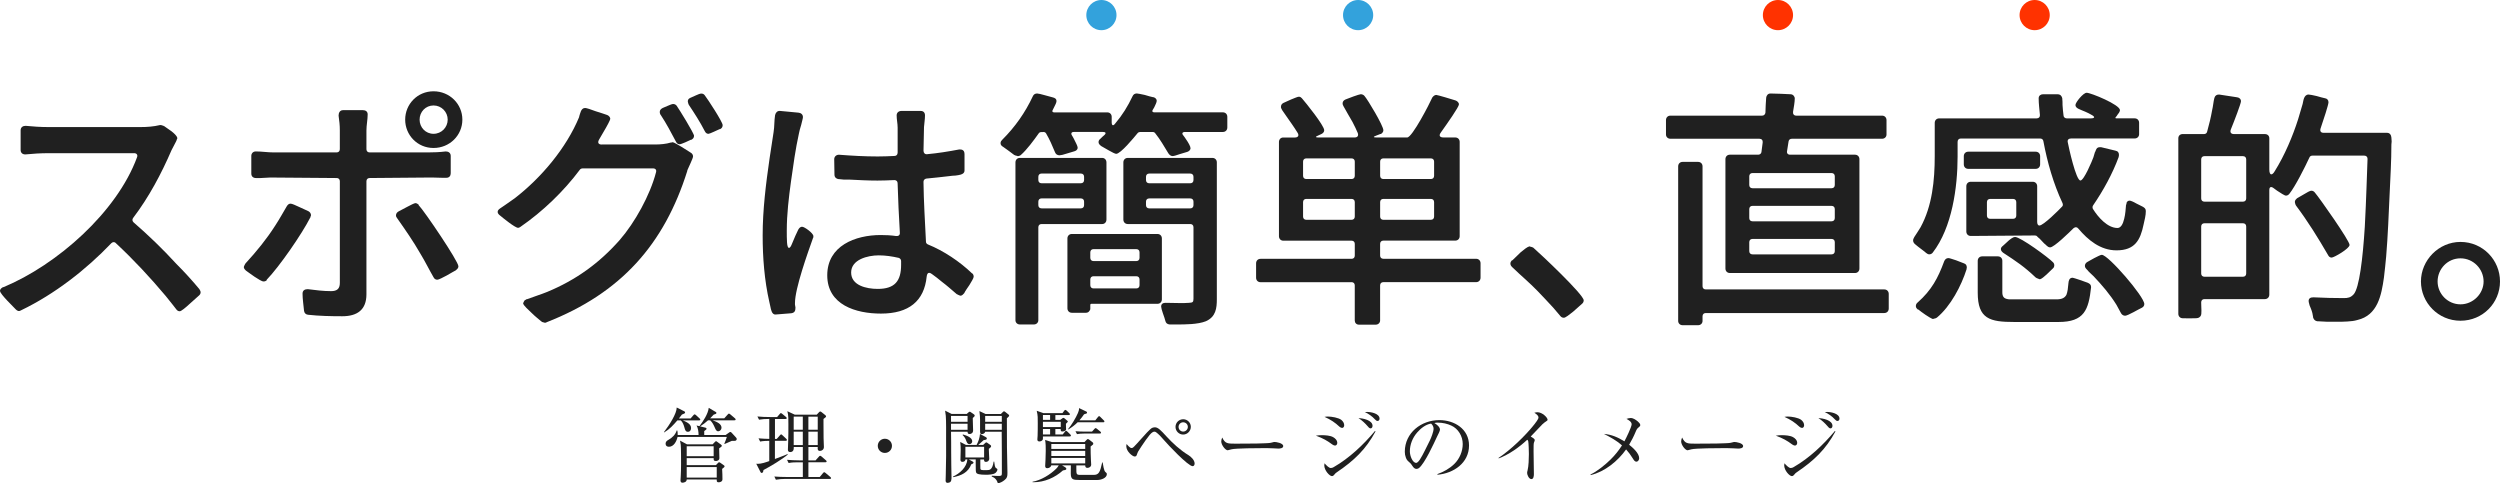
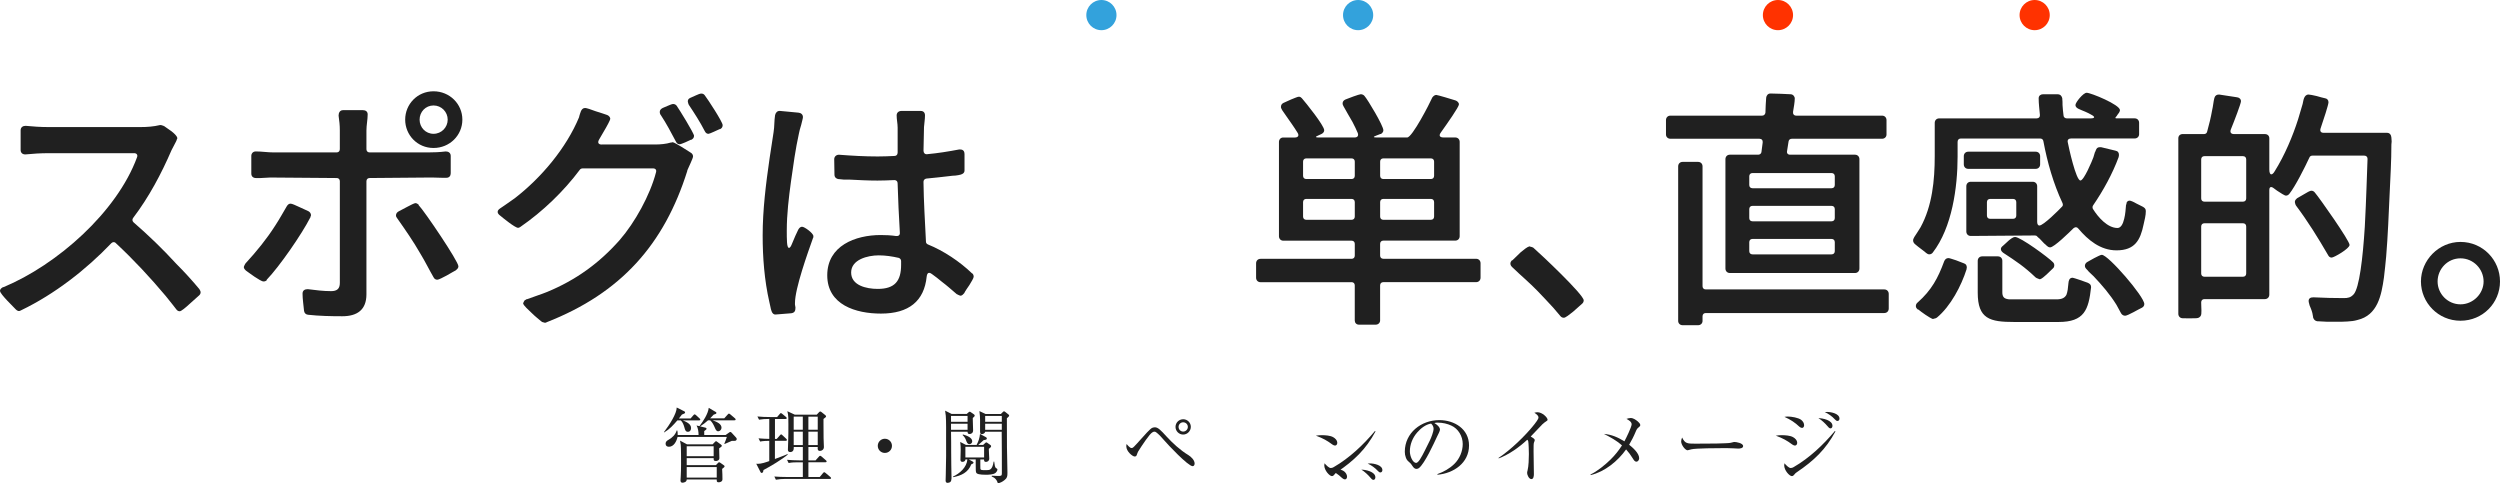
<svg xmlns="http://www.w3.org/2000/svg" id="_レイヤー_2" viewBox="0 0 1413.01 273.2">
  <defs>
    <style>.cls-1{fill:#33a2dc;}.cls-1,.cls-2,.cls-3{stroke-width:0px;}.cls-2{fill:#202020;}.cls-3{fill:#ff3200;}</style>
  </defs>
  <g id="_レイヤー_4のコピー_7">
    <path class="cls-2" d="m390.31,236.53l1.55-1.78c.37-.41.5-.55.73-.55.14,0,.46.09.82.46l1.92,1.78c.32.32.46.46.46.68,0,.41-.37.5-.68.5h-9.17c1.87.78,4.65,1.92,4.65,4.29,0,1.14-.55,2.14-1.78,2.14s-1.6-.91-1.96-2.37c-.36-1.37-1-3.1-2.05-4.06h-1.96c-2.33,2.69-4.33,4.93-7.43,6.79l-.14-.18c3.1-4.06,7.21-10.44,7.21-13.91l4.33,2.19c.27.14.41.32.41.64,0,.46-.46.64-1.82,1.19-.5.68-1.14,1.55-1.69,2.19h6.61Zm3.38,3.97l1.64.37c2.05-2.69,4.88-6.93,5.25-10.35l3.97,2.33c.32.18.37.32.37.55,0,.46-.46.64-1.55.96-.68.68-1.41,1.46-2.01,2.1h7.98l1.92-2.14c.41-.46.55-.55.73-.55s.41.14.82.46l2.51,2.14c.23.18.46.41.46.73,0,.41-.37.46-.68.46h-12.36c2.51.87,5.06,2.05,5.06,4.2,0,1-.82,2.01-1.92,2.01-.96,0-1.41-1-1.82-1.96-.68-1.55-1.37-3.06-2.65-4.24h-1.23c-1.41,1.32-2.83,2.37-4.47,3.42l3.01.73c.41.09.59.27.59.59,0,.41-.27.59-.55.78-.27.18-.5.37-.73.55v2.23h12.09l1.87-1.32c.36-.27.55-.41.77-.41.27,0,.46.14.73.41l2.55,2.78c.27.32.37.64.37.78,0,.27-.23,1.05-1,1.05-.82,0-1.14,0-1.82.04-1.23.5-2.87,1.23-4.1,1.78l-.09-.23c.55-1.23,1-2.51,1.41-3.79h-27.87c-.5,2.37-2.05,5.56-4.88,5.56-1.05,0-1.87-.55-1.87-1.69s.64-1.69,1.55-2.19c2.1-1.14,4.06-2.96,4.74-5.38l.36.14c.14.68.18,1.23.18,1.96v.5h11.81c0-1.64-.27-3.92-1.14-5.34Zm-7.98,32.34c-.78,0-1.09-.59-1.09-1.28,0-.32.04-1.37.14-2.42.09-.96.18-4.7.18-6.98s0-8.99-.18-10.76c-.09-.78-.23-1.64-.41-2.37l3.92,2.1h14.5l1.28-1.32c.27-.27.5-.46.64-.46.18,0,.37.14.68.37l2.05,1.5c.27.18.55.46.55.78,0,.27-.32.64-1.51,1.41.09,1.78.14,3.69.14,5.52,0,1.37-1.46,1.64-1.96,1.64-1.28,0-1.28-.64-1.28-1.19v-.46h-15.23v3.97h16.51l1.09-1.14c.37-.37.5-.5.73-.5.18,0,.59.27.73.36l1.87,1.32c.27.18.46.36.46.59,0,.41-.23.64-1.37,1.5.14,2.19.18,4.15.18,5.84,0,1.41-1.41,1.73-2.14,1.73s-1.09-.27-1.09-1v-.59h-16.97c0,1.37-1.46,1.82-2.42,1.82Zm2.42-15h15.23v-5.61h-15.23v5.61Zm0,12.09h16.97v-5.93h-16.97v5.93Z" />
    <path class="cls-2" d="m437.97,248.07h1.05l1.73-1.96c.46-.5.55-.59.73-.59.32,0,.59.32.78.5l2.1,1.96c.18.18.41.41.41.68,0,.41-.37.5-.68.5h-6.11v10.26c1.96-.78,5.43-1.96,7.11-2.78l.14.32c-3.28,2.74-9.85,6.7-13.73,8.71-.05.87-.32,1.64-.96,1.64-.46,0-.64-.36-.82-.73l-2.28-4.47c.32.05.59.05.87.05,2.05,0,4.56-.87,6.48-1.55v-11.45c-1.64,0-3.56.09-5.15.41l-.91-1.82c2.01.18,4.06.27,6.07.32v-11.27h-.41c-1.78,0-3.6.09-5.38.41l-.91-1.82c2.37.23,4.7.32,7.02.32h4.11l1.41-1.64c.36-.46.5-.59.73-.59.18,0,.41.14.91.55l1.92,1.6c.23.18.46.41.46.68,0,.41-.36.5-.68.5h-5.97v11.27Zm22.99,12.13l1.73-1.92c.27-.32.59-.68.87-.68s.59.27.82.46l2.37,2.05c.23.18.46.41.46.68,0,.41-.36.5-.68.5h-9.62v8.3h6.43l1.78-2.14c.18-.23.46-.55.73-.55.18,0,.41.09.82.46l2.6,2.19c.27.23.46.41.46.68,0,.41-.36.46-.68.46h-25.13c-1.69,0-3.74.14-5.38.46l-.87-1.82c2.33.18,4.65.27,6.98.27h9.12v-8.3h-2.69c-1.78,0-3.6.04-5.34.41l-.91-1.82c2.33.18,4.65.32,6.98.32h1.96v-7.57h-5.15c.04.18.04.37.04.5,0,1.37-.59,2.37-2.05,2.37-.87,0-1.28-.5-1.28-1.32,0-.78.09-3.01.14-3.97.14-3.42.14-6.84.14-10.26,0-2.28.09-5.34-.59-7.53l4.24,1.96h12.36l1.32-1.41c.14-.14.41-.41.68-.41.23,0,.59.27.78.41l2.05,1.64c.18.14.46.46.46.68,0,.36-.18.59-1.46,1.5v2.33c0,2.83,0,5.7.05,8.53.04,1.32.18,4.56.18,5.02,0,1.41-1.19,2.19-2.24,2.19-.96,0-1.28-.55-1.28-1.41,0-.27,0-.55.05-.82h-5.29v7.57h4.06Zm-12.36-17.33h5.15v-7.39h-5.15v7.39Zm0,8.67h5.15v-7.57h-5.15v7.57Zm13.59-16.05h-5.29v7.39h5.29v-7.39Zm0,8.48h-5.29v7.57h5.29v-7.57Z" />
    <path class="cls-2" d="m504.14,251.99c0,2.24-1.78,4.01-4.01,4.01s-4.01-1.78-4.01-4.01,1.78-4.01,4.01-4.01,4.01,1.78,4.01,4.01Z" />
    <path class="cls-2" d="m537.52,244.01c.09,3.88.09,7.75.09,11.63.05,4.74.05,9.44.18,14.14v.59c0,.73-.18,1.55-.59,1.96-.37.36-1.09.59-1.6.59-.87,0-1.14-.59-1.14-1.32,0-.41.05-2.23.09-3.15.23-8.8.23-13.09.18-20.43,0-3.24.09-10.17-.18-13.09-.09-.91-.23-1.87-.37-2.83l3.69,1.87h8.53l.91-.82c.32-.27.55-.46.78-.46.14,0,.23.04.59.27l1.73,1.19c.32.23.5.41.5.73,0,.41-.36.73-1.09,1.37v.68c0,2.14.18,4.24.18,6.34,0,1.46-1.05,2.05-2.1,2.05-.82,0-1-.59-1.05-1.32h-9.35Zm9.35-8.94h-9.35v3.33h9.35v-3.33Zm0,4.42h-9.35v3.42h9.35v-3.42Zm7.21,20.16v3.24c0,1.87,0,2.24.23,2.46.27.27.82.37,1.46.37h1.87c1.69,0,3.24-.05,3.97-4.83h.32c.27,2.01.32,3.24,1.14,3.74.32.18.68.36.68.78,0,.68-.64,1.5-1.14,1.92-1.19.91-3.83,1-5.34,1-3.6,0-5.2-.41-5.52-1.23-.27-.64-.27-1.5-.27-4.65v-2.78h-3.92l2.1,1.14c.23.14.59.36.59.68,0,.46-.82.78-1.28.96-1.78,4.61-5.66,6.39-10.22,7.25l-.14-.32c3.83-1.73,7.8-5.25,8.16-9.71h-1.09c-.04.87-.82,1.37-1.64,1.37-.78,0-1.19-.36-1.19-1.19,0-1.19.14-3.65.14-5.56,0-1.64-.05-2.87-.27-4.51l3.24,1.69h6.02c1.09-2.1,1.69-3.83,1.92-6.2l3.19,1.73c.41.23.68.46.68.78,0,.68-.59.82-1.78.96-1,.96-2.05,1.83-3.1,2.74h2.78l1.14-1.05c.41-.36.5-.41.64-.41.23,0,.55.23.73.37l1.5,1.05c.27.18.5.41.5.78,0,.5-.68,1-1.28,1.46v.55c0,1.73.23,3.97.23,5.02,0,1.23-1,1.82-1.87,1.82-.96,0-1.05-.55-1.09-1.37h-2.1Zm-9.81-14.09c2.28.68,5.24,1.78,5.24,3.88,0,.82-.68,1.6-1.55,1.6-1.19,0-1.6-1.19-2.1-2.6-.36-.91-1.09-1.92-1.82-2.55l.23-.32Zm11.95,6.98h-10.58v6.02h10.58v-6.02Zm9.49-18.56l1.14-1.14c.14-.14.36-.37.64-.37.14,0,.46.14.82.46l1.6,1.28c.36.27.46.41.46.68,0,.32-.23.64-1.28,1.51,0,5.47,0,10.95.05,16.42.05,4.74.18,9.49.27,14.23v.32c0,1.78-.14,2.83-1.64,3.97-1.23,1-2.28,1.5-3.79,1.87-.46-1.92-1.69-3.24-3.51-3.92l.14-.41c1.14.05,2.33.14,3.51.14,1.73,0,2.14-.09,2.14-1.46,0-7.71,0-15.37-.09-23.08v-.46h-9.35c-.18,1.09-1.5,1.37-1.92,1.37-.87,0-.96-.64-.96-1.96v-6.02c0-1.64-.09-2.65-.37-5.06l3.47,1.64h8.67Zm-8.89,4.42h9.4v-3.33h-9.4v3.33Zm0,4.51h9.4v-3.42h-9.4v3.42Z" />
-     <path class="cls-2" d="m608.35,263.03v1.69c0,3.33,0,3.69,2.33,3.69h7.48c2.96,0,3.6-1.6,4.79-7.02l.27-.05c.82,5.06,1.19,5.15,2.01,5.84.23.18.37.46.37.78,0,2.28-3.38,3.33-5.25,3.33h-10.26c-3.74,0-4.88-.27-4.88-3.79,0-1.5.05-2.96.05-4.47h-4.97l1.82,1.09c.27.18.59.55.59.87,0,.64-1,.78-1.92.91-4.51,4.06-10.4,6.66-16.56,6.66h-.64v-.27c4.7-.78,10.08-4.06,13.41-7.39.59-.59.96-1.09,1.41-1.87h-4.24c-.14,1-1.32,1.6-2.28,1.6-.82,0-1.14-.5-1.14-1.28,0-.27.09-1.73.18-3.47.09-1.87.14-3.97.14-5.06,0-2.05,0-4.15-.36-6.16l3.79,1.19h18.47l1.28-1.32c.14-.14.36-.37.59-.37.18,0,.46.09.82.37l1.87,1.46c.18.14.41.41.41.73,0,.46-.23.68-1.51,1.64,0,2.6.05,5.15.18,7.8.05.64.14,1.92.14,2.42,0,1.28-1.19,1.87-2.14,1.87s-1.23-.55-1.23-1.41h-5.02Zm-7.84-29.55l.91-1.23c.27-.37.46-.59.73-.59s.68.37.87.55l1.28,1.23c.37.32.41.5.41.68,0,.41-.37.46-.68.46h-7.53v2.74h2.74l1.14-.82c.18-.14.46-.32.68-.32s.37.09.59.27l1.55,1.32c.23.18.32.27.32.46,0,.27-.14.41-1.05,1.28-.04.87.09,2.6.09,3.15,0,.87-1.41,1.23-2.1,1.23-.73,0-.96-.32-.96-1v-.41h-3.01v3.1h4.15l1.19-1.5c.14-.18.46-.59.68-.59.32,0,.64.32.87.55l1.46,1.41c.18.18.46.46.46.73,0,.41-.37.5-.73.5h-15.1v1.19c0,1.28-1.37,1.64-1.96,1.64-.87,0-1.19-.41-1.19-1.19,0-.55.09-1.32.14-1.96.09-2.46.09-4.79.09-7.21,0-2.69.09-4.24-.59-6.98l3.74,1.32h10.81Zm-11.04,3.83h4.06v-2.74h-4.06v2.74Zm0,4.06h10.08v-2.96h-10.08v2.96Zm0,4.2h4.06v-3.1h-4.06v3.1Zm4.74,8.16h19.16v-2.78h-19.16v2.78Zm0,4.01h19.16v-2.92h-19.16v2.92Zm19.16,1.09h-19.16v3.1h19.16v-3.1Zm5.7-21.25l1.41-1.78c.32-.41.5-.59.73-.59.32,0,.59.32.82.55l1.78,1.78c.23.23.41.41.41.64,0,.46-.37.5-.68.5h-14.46c-1.64,1.64-3.28,2.83-5.25,4.06l-.14-.23c1.96-2.24,4.38-6.34,5.56-9.08.41-.96.64-1.73.64-2.78l4.1,1.96c.27.14.41.27.41.59,0,.5-.32.59-1.69.96-.82,1.23-1.69,2.33-2.64,3.42h8.98Zm-5.75,6.38h3.88l1.32-1.46c.23-.27.5-.55.73-.55s.64.32.82.46l1.78,1.46c.23.18.46.41.46.68,0,.41-.37.5-.68.5h-9.03c-1.28,0-2.6.09-3.88.32l-.87-1.64c1.82.14,3.65.23,5.47.23Z" />
    <path class="cls-2" d="m639.54,253.23c.64,0,1.05-.41,1.46-.82,1.05-1.09,2.55-2.69,3.65-3.97,2.1-2.37,5.47-6.16,6.57-6.61.41-.18,1.09-.32,1.55-.32,1.78,0,3.47,1.82,6.43,5.06,3.6,3.92,7.84,7.84,12.45,10.63,1.55.96,3.56,2.83,3.56,4.83,0,.82-.5,1.46-1.09,1.46-2.64,0-14.28-12.45-16.05-14.55-1.05-1.28-3.38-3.79-4.65-4.65-.32-.23-.59-.32-1-.32-.37,0-.64.14-.96.32-1.05.64-2.05,1.92-3.83,4.38-.87,1.23-3.83,5.56-4.33,6.52-.23.46-.59,1.28-.78,1.92-.18.59-.55.91-1.19.91-1.19,0-4.74-2.83-4.74-5.79,0-.41.09-.87.18-1.28.55.68,1.87,2.28,2.78,2.28Zm29.19-16.28c2.37,0,4.33,1.92,4.33,4.29s-1.96,4.38-4.33,4.38-4.33-1.96-4.33-4.33,1.92-4.33,4.33-4.33Zm0,1.73c-1.41,0-2.6,1.14-2.6,2.6s1.14,2.65,2.6,2.65,2.65-1.19,2.65-2.65-1.19-2.6-2.65-2.6Z" />
-     <path class="cls-2" d="m698.14,250.76c2.55,0,5.47,0,8.03-.05,2.96,0,5.97-.04,8.94-.18,1.23-.05,2.83-.09,3.97-.46.46-.14.91-.27,1.32-.27.82,0,4.88.59,4.88,2.33,0,1.28-1.87,1.41-2.83,1.41-1.05,0-3.42-.27-6.7-.27-5.02,0-17.51.09-19.7.68-.37.09-1.96.55-2.14.55-1.32,0-3.65-3.01-3.65-5.02,0-.73.23-1.5.55-2.19,1.6,3.42,2.96,3.47,7.34,3.47Z" />
-     <path class="cls-2" d="m747.21,245.97c1.87,0,4.61.18,6.25,1.09,1.19.64,2.37,1.78,2.37,3.28,0,.78-.5,1.5-1.28,1.5-.23,0-.87-.14-1.6-.68-2.83-2.1-5.06-3.38-9.21-4.93,1.32-.18,2.14-.27,3.47-.27Zm4.97,18.56c.59,0,1.14-.23,1.6-.5,8.94-5.15,16.78-12.59,23.35-20.43l.32.23c-5.43,10.17-12.27,16.6-21.66,22.94-.87.59-1.05.78-1.6,1.46-.37.46-.73.87-1.37.87-1.37,0-4.33-3.24-4.33-6.07,0-.41.05-.82.14-1.19.78.87,2.37,2.69,3.56,2.69Zm-1.6-29.1c2.01,0,5.97.64,7.57,1.92.96.78,1.6,1.87,1.6,3.01,0,.91-.55,1.5-1.19,1.5-.41,0-1-.23-1.55-.73-2.28-2.19-4.97-4.01-8.39-5.52.59-.09,1.28-.18,1.96-.18Zm25.18,5.29c0,.64-.36,1.41-1.09,1.41-.68,0-1.23-.68-1.64-1.19-1.37-1.6-3.24-3.42-5.2-4.61,2.46.05,7.94,1.14,7.94,4.38Zm-3.01-7.89c2.19,0,6.98.91,6.98,3.79,0,.73-.46,1.32-1.19,1.32-.5,0-1-.5-1.46-.96-1.46-1.6-3.51-3.1-5.66-4.06.41-.05.87-.09,1.32-.09Z" />
+     <path class="cls-2" d="m747.21,245.97c1.87,0,4.61.18,6.25,1.09,1.19.64,2.37,1.78,2.37,3.28,0,.78-.5,1.5-1.28,1.5-.23,0-.87-.14-1.6-.68-2.83-2.1-5.06-3.38-9.21-4.93,1.32-.18,2.14-.27,3.47-.27Zm4.97,18.56c.59,0,1.14-.23,1.6-.5,8.94-5.15,16.78-12.59,23.35-20.43l.32.23c-5.43,10.17-12.27,16.6-21.66,22.94-.87.59-1.05.78-1.6,1.46-.37.46-.73.87-1.37.87-1.37,0-4.33-3.24-4.33-6.07,0-.41.05-.82.14-1.19.78.87,2.37,2.69,3.56,2.69Zc2.01,0,5.97.64,7.57,1.92.96.78,1.6,1.87,1.6,3.01,0,.91-.55,1.5-1.19,1.5-.41,0-1-.23-1.55-.73-2.28-2.19-4.97-4.01-8.39-5.52.59-.09,1.28-.18,1.96-.18Zm25.18,5.29c0,.64-.36,1.41-1.09,1.41-.68,0-1.23-.68-1.64-1.19-1.37-1.6-3.24-3.42-5.2-4.61,2.46.05,7.94,1.14,7.94,4.38Zm-3.01-7.89c2.19,0,6.98.91,6.98,3.79,0,.73-.46,1.32-1.19,1.32-.5,0-1-.5-1.46-.96-1.46-1.6-3.51-3.1-5.66-4.06.41-.05.87-.09,1.32-.09Z" />
    <path class="cls-2" d="m812.42,267.96c3.56-1.28,6.8-3.06,9.53-5.7,3.01-2.92,4.79-7.16,4.79-11.31,0-4.38-2.51-8.67-6.52-10.44-2.19-1-4.74-1.64-7.71-1.64-.68,0-1.14,0-1.78.27,1.19.64,3.15,2.19,3.15,3.69,0,.73-1,2.69-1.55,3.74-2.01,4.29-6.98,15.23-10.31,17.97-.41.32-.96.5-1.46.5-1.05,0-1.69-.87-2.23-1.64-.59-.91-.96-1.46-1.78-2.14-1-.87-1.5-1.32-1.96-2.65-.41-1.09-.59-2.1-.59-3.28,0-10.72,9.3-17.88,19.52-17.88,8.53,0,16.78,5.02,16.78,14.32,0,9.94-8.76,15.78-17.83,16.56l-.05-.37Zm-11.45-23.49c-2.55,2.92-4.11,6.75-4.11,10.63,0,2.6,1.55,6.52,3.56,6.52.82,0,1.78-1.37,2.19-2.01,1.5-2.23,4.1-7.8,5.47-10.49.78-1.55,2.19-5.11,2.19-6.8,0-1.19-.59-2.14-1.41-2.92-3.1.5-5.88,2.74-7.89,5.06Z" />
    <path class="cls-2" d="m867.47,248.66c0,.32-.32,1.19-.46,1.46-.23.5-.23,2.37-.23,4.93,0,4.29.18,8.62.18,12.91,0,.91-.14,2.83-1.41,2.83-1.41,0-2.42-2.42-2.42-3.47,0-.46.14-1,.27-1.5.59-2.14.73-6.89.73-9.21,0-1.19-.14-6.38-.37-7.25-.09-.32-.18-.46-.55-.82-4.74,4.38-10.08,8.21-16.1,10.54l-.18-.23c6.84-4.52,15.1-12.45,20.2-18.88.73-.91,2.42-3.1,2.42-3.92,0-1.19-.96-1.82-2.33-2.78,1-.23,1.41-.27,1.82-.27,2.6,0,5.66,2.96,5.66,4.24,0,.37-.37.68-.82.91-.36.18-1.6,1.14-2.19,1.73-1.37,1.37-4.29,4.42-6.52,6.84,1.14.64,2.28,1.41,2.28,1.96Z" />
    <path class="cls-2" d="m926.48,258.93c0,.91-.59,2.01-1.6,2.01-.82,0-1.32-.68-2.01-1.82-1.09-1.82-2.37-3.51-3.79-5.11-4.65,6.57-12,12.59-19.98,14.5l-.18-.32c3.83-1.78,8.35-5.47,11.36-8.44,2.46-2.42,4.65-5.11,6.48-8.03-3.01-2.69-6.61-4.65-10.22-6.48,4.38.37,7.89,1.92,11.58,4.2.87-1.55,4.1-8.16,4.1-9.62s-1.78-2.46-2.92-3.06c.82-.27,1.55-.5,2.42-.5,1.46,0,2.96,1.09,4.06,2.01.55.46,1.32,1.32,1.32,1.96,0,.5-.36.87-.78,1.19-1,.73-1.32,1.37-1.87,2.69-1.14,2.74-2.19,4.7-3.65,7.25,2.01,1.6,5.66,4.79,5.66,7.57Z" />
    <path class="cls-2" d="m958.08,250.76c2.55,0,5.47,0,8.03-.05,2.96,0,5.97-.04,8.94-.18,1.23-.05,2.83-.09,3.97-.46.46-.14.91-.27,1.32-.27.82,0,4.88.59,4.88,2.33,0,1.28-1.87,1.41-2.83,1.41-1.05,0-3.42-.27-6.7-.27-5.02,0-17.51.09-19.7.68-.37.09-1.96.55-2.14.55-1.32,0-3.65-3.01-3.65-5.02,0-.73.23-1.5.55-2.19,1.6,3.42,2.96,3.47,7.34,3.47Z" />
    <path class="cls-2" d="m1007.16,245.97c1.87,0,4.61.18,6.25,1.09,1.19.64,2.37,1.78,2.37,3.28,0,.78-.5,1.5-1.28,1.5-.23,0-.87-.14-1.6-.68-2.83-2.1-5.06-3.38-9.21-4.93,1.32-.18,2.14-.27,3.47-.27Zm4.97,18.56c.59,0,1.14-.23,1.6-.5,8.94-5.15,16.78-12.59,23.35-20.43l.32.23c-5.43,10.17-12.27,16.6-21.66,22.94-.87.59-1.05.78-1.6,1.46-.37.46-.73.87-1.37.87-1.37,0-4.33-3.24-4.33-6.07,0-.41.05-.82.14-1.19.78.87,2.37,2.69,3.56,2.69Zm-1.6-29.1c2.01,0,5.97.64,7.57,1.92.96.78,1.6,1.87,1.6,3.01,0,.91-.55,1.5-1.19,1.5-.41,0-1-.23-1.55-.73-2.28-2.19-4.97-4.01-8.39-5.52.59-.09,1.28-.18,1.96-.18Zm25.18,5.29c0,.64-.36,1.41-1.09,1.41-.68,0-1.23-.68-1.64-1.19-1.37-1.6-3.24-3.42-5.2-4.61,2.46.05,7.94,1.14,7.94,4.38Zm-3.01-7.89c2.19,0,6.98.91,6.98,3.79,0,.73-.46,1.32-1.19,1.32-.5,0-1-.5-1.46-.96-1.46-1.6-3.51-3.1-5.66-4.06.41-.05.87-.09,1.32-.09Z" />
    <path class="cls-2" d="m75.73,86.58H27.4c-4.36,0-8.85.28-13.07.7-1.55,0-2.67-.84-2.67-2.53v-11.1c0-1.69,1.26-2.53,2.81-2.53,4.21.42,8.57.7,12.93.7h51.99c3.79,0,7.45-.28,10.96-1.12h.7l1.41.42v.14h.28c.98.7,2.67,1.83,4.21,2.95,1.41,1.12,2.95,2.53,3.23,3.65.14.28,0,.56-.14.7l-.28.84c-.28.56-.56,1.26-.98,1.97l-1.83,3.51c-5.76,13.35-12.79,26.55-21.64,38.22-.7.84-.56,1.83.14,2.53,8.57,7.45,16.58,15.17,24.17,23.46,4.5,4.5,8.99,9.41,13.07,14.33q0,.14.14.28c.28.42.56.98.56,1.55,0,.7-.42,1.4-.98,1.83l-5.34,4.78c-2.11,1.97-4.64,4.07-5.48,4.07-.98,0-1.55-.56-1.97-1.12-.7-.84-1.26-1.69-1.97-2.53l-3.93-4.92c-8.85-10.54-18.12-20.51-28.24-29.93-.7-.84-1.83-.7-2.53,0-14.19,14.89-32.03,28.8-51,37.94-.14.14-.28.14-.28.14l-.7.28h-.56c-.56-.14-.98-.42-1.41-.84-.7-.7-2.81-2.95-4.92-5.06-1.97-2.11-4.07-4.5-4.07-5.48,0-1.12.98-1.69,1.69-2.11h.28c30.35-12.65,64.07-42.43,75.45-73.34.56-1.4-.14-2.39-1.69-2.39Z" />
    <path class="cls-2" d="m150.76,158.38c-.42.42-.98.7-1.83.7-.98,0-3.09-1.41-5.06-2.67-2.11-1.4-4.07-2.95-4.92-3.51-.42-.42-.98-.98-1.12-1.69,0-.28,0-.56.14-.84l.56-1.12c.14-.14.28-.42.28-.42,6.32-6.88,11.94-13.77,16.86-21.5,2.39-3.65,4.36-7.31,6.46-10.82.56-.84,1.12-1.41,2.11-1.41.84,0,2.95.98,5.06,1.97l4.92,2.25c.84.42,1.41,1.12,1.55,2.11v.28l-.28.84c0,.14,0,.42-.14.42-4.78,9.41-17.42,27.68-24.59,35.13v.28Zm39.48-57.75l-35.27-.28h-2.53l-5.2.28h-2.53c-1.55,0-2.67-.84-2.67-2.53v-9.98c0-1.41.98-2.53,2.53-2.53,3.37,0,6.74.56,10.26.56h35.41c1.12,0,1.83-.7,1.83-1.83v-10.68c0-2.81-.28-5.48-.7-8.29,0-1.55.7-3.09,2.53-3.09h11.24c1.4,0,2.67.7,2.67,2.39,0,2.95-.7,6.04-.7,9.13v10.54c0,1.12.7,1.83,1.83,1.83h32.88c3.37,0,6.74-.14,10.12-.56,1.55,0,2.81.84,2.81,2.53v9.83c0,1.41-.84,2.53-2.39,2.53h-2.67l-5.06-.14h-2.67l-33.02.28c-1.12,0-1.83.7-1.83,1.83v63.93c0,8.71-5.2,12.36-13.63,12.36-6.32,0-13.07-.14-19.39-.84-1.26-.14-2.11-.98-2.25-2.25-.28-3.09-.84-6.6-.84-9.69,0-1.83,1.26-2.53,2.95-2.53,4.5.56,8.71,1.12,13.21,1.12,3.37,0,4.92-1.41,4.92-4.64v-57.47c0-1.12-.7-1.83-1.83-1.83Zm67.44,52.13c-.98.42-3.09,1.83-5.2,2.95-2.11,1.12-4.5,2.39-5.34,2.39-.98,0-1.69-.56-2.11-1.41-2.53-4.36-4.78-8.99-7.45-13.35-3.93-6.88-8.43-13.35-13.07-19.95-.42-.56-.7-.98-.7-1.69,0-.98.7-1.83,1.55-2.25l4.78-2.53c1.83-.98,4.07-2.11,4.64-2.11.7,0,1.26.42,1.83.84v.28c3.37,3.51,22.48,31.75,22.48,34.56,0,.84-.42,1.4-1.12,1.97q-.14.14-.28.28Zm-12.65-101.16c9.13,0,16.3,7.17,16.3,16.02s-7.17,16.02-16.3,16.02-16.02-7.31-16.02-16.02,6.88-16.02,16.02-16.02Zm8.01,16.02c0-4.36-3.51-8.01-8.01-8.01s-7.87,3.65-7.87,8.01,3.37,8.01,7.87,8.01,8.01-3.65,8.01-8.01Z" />
    <path class="cls-2" d="m340.15,81.67h29.93c3.23,0,6.32-.28,9.13-1.12h.28l.56-.14h.28c1.12.14,8.71,4.92,10.12,5.9.7.42,1.26,1.12,1.26,2.11,0,.56-.7,2.25-1.41,3.79l-1.83,4.07v.28c-13.07,41.59-37.51,69.13-79.52,85.57,0,.14-.28.14-.28.14l-.42.14c-.28,0-.56,0-.84-.14l-.98-.28s-.14,0-.14-.14l-.28-.14c-1.12-.98-3.51-2.81-5.62-4.92-1.97-1.83-4.21-3.93-4.64-5.06-.14-.28,0-.56.14-.84l.28-.56c.14-.42.42-.7.84-.84l.7-.42h.28c3.65-1.41,7.45-2.53,11.24-4.07,16.3-6.74,29.51-16.3,41.03-29.36,8.57-9.84,17.14-25.29,20.51-38.22.42-1.41-.28-2.25-1.69-2.25h-39.76c-.56,0-1.26.28-1.55.7-9.13,12.22-20.94,23.6-33.58,32.32-.42.28-.84.56-1.4.56-1.69,0-8.57-5.62-10.26-7.03-.56-.42-1.26-1.12-1.26-1.97,0-.98.84-1.55,1.41-1.97,2.81-1.97,5.62-3.79,8.29-5.76,14.89-11.52,29.08-28.24,36.39-45.94v-.28c.28-.84.56-1.97.98-2.95.42-.98,1.12-1.83,2.39-1.83.7,0,3.37.84,5.9,1.83,2.81.84,5.62,1.83,6.46,2.11.84.28,1.83,1.12,1.83,2.25,0,.56-1.83,4.07-3.79,7.31-.84,1.55-1.83,3.09-2.53,4.36-.98,1.69-.42,2.81,1.55,2.81Zm33.02-17.14c-.14-.28-.28-.84-.28-1.26,0-1.12.84-1.83,1.69-2.25l2.95-1.26c1.26-.56,2.39-.98,2.95-.98.84,0,1.55.42,1.97.98,1.41,1.97,9.83,15.6,9.83,17,0,1.12-.7,1.83-1.55,2.25h-.28c-1.12.56-5.34,2.53-6.32,2.53-1.12,0-1.69-.7-2.11-1.55-2.67-5.06-5.34-10.12-8.57-15.03-.14,0-.14-.28-.28-.42Zm16.02-5.48v-.28c-.14,0-.14-.14-.14-.14l-.28-1.12v-.56c.14-.98.84-1.41,1.55-1.69,0-.14.28-.14.28-.14.7-.28,1.69-.7,2.81-1.26s2.39-.98,2.95-.98c.98,0,1.55.42,1.97.98,1.55,1.97,10.12,15.03,10.12,16.86,0,1.12-.56,1.83-1.41,2.25h-.28c-.98.42-5.62,2.67-6.32,2.67-1.12,0-1.69-.7-2.11-1.55-2.67-5.2-5.76-9.98-9.13-15.03Z" />
    <path class="cls-2" d="m434.85,170.75c-2.81-12.36-3.79-25.15-3.79-37.65,0-14.47,1.83-29.22,3.93-43.7.7-4.92,1.55-9.98,2.25-14.75.14-.84.14-1.55.28-2.39l.28-4.78c.14-.84.14-1.69.28-2.39.28-1.26,1.12-2.53,2.81-2.39l10.4.98c1.4.14,2.53.98,2.53,2.53,0,.7-.56,2.53-.98,4.36-.56,1.83-1.12,3.79-1.26,4.78-1.97,8.85-3.23,18.12-4.5,27.12-1.26,9.27-2.39,18.55-2.39,27.96,0,2.25,0,4.5.14,6.6s.56,3.09,1.12,3.09,1.12-.84,1.83-2.67c1.12-2.81,2.39-5.62,3.37-7.59.42-.7.98-1.69,2.25-1.69s6.18,3.51,6.32,5.2v.84l-.14.14c-3.09,8.71-10.26,28.66-10.26,36.95v.84l.28,1.69c0,1.83-.42,2.95-2.39,3.23l-8.71.7c-1.26.14-1.97-.7-2.39-1.83-.28-.84-.56-1.69-.7-2.67l-.56-2.53Zm72.5-84.44v-14.19c0-2.25-.56-4.64-.56-6.88,0-1.55,1.12-2.53,2.67-2.53h10.96c1.55,0,2.39.98,2.39,2.53,0,2.11-.42,4.5-.56,6.6-.14,4.36-.14,8.85-.28,13.35,0,1.26.84,2.11,1.97,1.97,6.18-.56,12.22-1.55,18.12-2.67h.7c1.69,0,2.39,1.12,2.39,2.53v9.27c0,1.4-.84,1.97-2.11,2.39-.98.28-1.97.42-3.09.56-1.12,0-2.11.14-3.23.28-4.5.56-8.85.98-13.07,1.4-.98.14-1.69.84-1.69,1.83.14,11.24.84,22.48,1.4,33.86,0,.7.42,1.26,1.12,1.55,8.99,3.65,17.98,9.69,24.87,16.3q.14.14.28.14c.42.42.7.98.7,1.83,0,.7-1.26,2.81-2.39,4.64-1.26,1.83-2.53,3.65-2.95,4.64l-.28.28c-.28.42-.98.98-1.55,1.12-.28,0-.56,0-.84-.14l-1.26-.56v-.14h-.28c-2.95-2.53-5.62-4.92-8.43-7.02-1.83-1.55-3.65-2.95-5.62-4.36-.56-.42-1.12-.7-1.55-.7-.84,0-1.26.84-1.41,2.11-1.4,13.91-10.12,20.94-25.85,20.94-14.19,0-30.35-4.92-30.35-21.64s15.88-22.76,30.21-22.76c2.95,0,5.76.14,8.71.56,1.41.14,2.25-.56,2.11-1.97-.56-9.27-.98-18.55-1.26-27.82,0-1.12-.7-1.83-1.83-1.83-3.23.14-6.32.28-9.55.28-5.34,0-10.68-.28-16.02-.56h-3.09l-2.81-.28h-.28c-1.12-.28-2.11-.98-2.11-2.53l-.14-8.71c0-1.41,1.12-2.53,2.67-2.53,7.17.56,14.61.98,21.92.98,3.23,0,6.32-.14,9.41-.28,1.12,0,1.83-.7,1.83-1.83Zm.56,59.43c-3.65-.84-7.45-1.41-11.24-1.41-6.32,0-15.6,2.39-15.6,9.69s8.57,9.27,15.03,9.27c9.69,0,13.21-4.5,13.21-13.63v-2.11c0-.84-.56-1.55-1.4-1.83Z" />
-     <path class="cls-2" d="m589.68,74.64h-1.12c-.56,0-1.26.28-1.55.84-2.67,3.79-6.74,9.27-9.98,12.08-.42.42-.98.56-1.55.7-.14,0-.42,0-.56-.14l-1.12-.28s-.14,0-.14-.14h-.28c-2.11-1.69-4.21-3.09-6.32-4.64-.7-.42-1.55-.98-1.55-2.11,0-.98.56-1.55.98-1.97,7.31-7.31,12.93-15.31,17.28-24.59.42-.98,1.26-1.55,2.39-1.55.56,0,2.53.42,4.36.98l4.64,1.26c.98.28,1.97.7,1.97,2.11,0,.7-.7,2.25-1.4,3.51l-.7,1.4c-.56.84-.14,1.41.7,1.41h30.07c1.55,0,2.53,1.12,2.53,2.53v3.09c0,1.83.84,2.25,1.97.7,4.07-4.78,7.17-9.83,9.83-15.46.42-.98,1.26-1.55,2.39-1.55.56,0,2.53.42,4.5.84,1.83.56,3.79,1.12,4.64,1.26h.28c.84.28,1.83.84,1.83,2.11,0,.7-.7,2.25-1.4,3.65l-.84,1.4c-.56.84-.14,1.41.84,1.41h38.78c1.55,0,2.53,1.12,2.53,2.53v6.04c0,1.41-.98,2.53-2.53,2.53h-21.36c-1.55,0-1.97.84-.98,1.97.42.56.98,1.26,1.4,1.97,1.4,1.97,2.67,4.22,2.67,5.2,0,1.12-.98,1.83-1.83,2.11l-4.22,1.26c-1.55.56-3.37,1.12-4.07,1.12-.98,0-1.83-.7-2.39-1.55-2.39-3.93-4.64-7.87-7.45-11.38-.28-.42-.84-.7-1.41-.7h-7.17c-.42,0-1.12.28-1.4.7-1.97,2.39-9.55,11.66-12.08,11.66-.56,0-2.53-.98-4.22-1.97-1.69-.84-3.23-1.97-3.93-2.25-.14-.14-.42-.14-.42-.28-.56-.42-1.4-1.12-1.4-2.11s.56-1.55,1.12-1.97l.28-.28c.56-.56,1.12-1.12,1.83-1.69,1.26-1.12.84-1.83-.7-1.83h-16.44c-1.41,0-1.83.84-1.12,1.97.42.56.7,1.26,1.12,1.97.98,1.97,2.11,4.07,2.11,4.92,0,1.26-.98,1.83-1.97,2.11l-4.21,1.26c-1.55.56-3.37.98-4.07.98-1.12,0-2.11-.56-2.53-1.69-1.55-3.79-3.09-7.31-5.06-10.68-.28-.56-.98-.84-1.55-.84Zm-2.81,53.81v52.55c0,1.26-.98,2.39-2.53,2.39h-7.87c-1.55,0-2.53-1.12-2.53-2.39v-89.22c0-1.41.98-2.53,2.53-2.53h46.51c1.4,0,2.39,1.12,2.39,2.53v32.32c0,1.41-.98,2.53-2.39,2.53h-34.28c-1.12,0-1.83.7-1.83,1.83Zm1.83-24.87h22.2c1.12,0,1.83-.7,1.83-1.83v-1.83c0-1.12-.7-1.83-1.83-1.83h-22.2c-1.12,0-1.83.7-1.83,1.83v1.83c0,1.12.7,1.83,1.83,1.83Zm0,14.19h22.2c1.12,0,1.83-.7,1.83-1.83v-1.97c0-1.12-.7-1.83-1.83-1.83h-22.2c-1.12,0-1.83.7-1.83,1.83v1.97c0,1.12.7,1.83,1.83,1.83Zm25.01,59.01h-7.87c-1.55,0-2.53-1.12-2.53-2.53v-39.48c0-1.4.98-2.53,2.53-2.53h48.33c1.55,0,2.53,1.12,2.53,2.53v34.42c0,1.4-.98,2.53-2.53,2.53h-37.37c-.28,0-.56.28-.56.56v2.53c-.42.98-.98,1.97-2.53,1.97Zm4.36-29.22h24.17c1.12,0,1.83-.7,1.83-1.83v-3.09c0-1.12-.7-1.83-1.83-1.83h-24.17c-1.12,0-1.83.7-1.83,1.83v3.09c0,1.12.7,1.83,1.83,1.83Zm0,15.46h24.17c1.12,0,1.83-.7,1.83-1.83v-3.23c0-1.12-.7-1.83-1.83-1.83h-24.17c-1.12,0-1.83.7-1.83,1.83v3.23c0,1.12.7,1.83,1.83,1.83Zm54.66-36.39h-35.27c-1.55,0-2.53-1.12-2.53-2.53v-32.32c0-1.41.98-2.53,2.53-2.53h47.77c1.55,0,2.53,1.12,2.53,2.53v77.28c0,5.2-.56,9.98-6.18,12.5-4.5,1.83-11.94,1.83-16.58,1.83h-3.93c-1.4-.14-2.11-.84-2.39-1.97-.14-.84-.84-2.67-1.41-4.36-.56-1.55-.98-3.23-.98-3.79,0-1.69,1.26-2.11,2.53-2.11,2.81,0,5.62.14,8.29.14,1.55,0,3.23,0,4.92-.14,1.97-.14,2.53-.28,2.53-2.25v-40.46c0-1.12-.7-1.83-1.83-1.83Zm-23.18-23.04h23.18c1.12,0,1.83-.7,1.83-1.83v-1.83c0-1.12-.7-1.83-1.83-1.83h-23.18c-1.12,0-1.83.7-1.83,1.83v1.83c0,1.12.7,1.83,1.83,1.83Zm0,14.19h23.18c1.12,0,1.83-.7,1.83-1.83v-1.97c0-1.12-.7-1.83-1.83-1.83h-23.18c-1.12,0-1.83.7-1.83,1.83v1.97c0,1.12.7,1.83,1.83,1.83Z" />
    <path class="cls-2" d="m763.9,159.5h-51.42c-1.55,0-2.53-1.12-2.53-2.53v-8.15c0-1.41.98-2.53,2.53-2.53h51.42c1.12,0,1.83-.7,1.83-1.83v-6.6c0-1.12-.7-1.83-1.83-1.83h-38.64c-1.4,0-2.39-1.12-2.39-2.53v-53.25c0-1.41.98-2.53,2.39-2.53h6.6c1.83,0,2.53-1.12,1.54-2.67-.98-1.69-2.11-3.23-3.23-4.92-1.83-2.67-3.79-5.34-5.48-7.87q-.14-.14-.14-.28c-.28-.56-.56-.98-.56-1.55,0-1.12.56-1.83,1.4-2.25.56-.28,2.53-1.12,4.36-1.97,1.83-.7,3.65-1.55,4.36-1.55.84,0,1.26.42,1.69.84,2.11,2.39,12.65,15.46,12.65,18.12,0,.98-.7,1.69-1.55,2.11l-2.11.98c-1.41.56-1.26.98.14.98h20.79c1.55,0,2.25-.98,1.69-2.53-.84-1.97-1.83-4.07-2.95-6.18-1.69-2.95-3.37-5.76-5.06-8.85-.14-.14-.14-.28-.14-.28-.28-.42-.42-.98-.42-1.4,0-1.12.7-1.83,1.69-2.25,1.26-.56,7.73-2.95,8.57-2.95s1.69.42,2.11.98c1.97,2.25,10.68,16.86,10.68,19.39,0,.98-.7,1.69-1.41,2.11h-.28l-2.53.98c-1.55.56-1.55.98.14.98h17.56c2.81,0,12.65-19.11,14.05-22.34q0-.14.14-.28c.56-.7,1.26-1.41,2.25-1.41.7,0,9.55,2.67,10.82,3.09.84.28,1.97,1.12,1.97,2.25,0,1.4-6.32,10.4-10.12,15.74-1.41,1.83-.84,2.95,1.41,2.95h6.6c1.55,0,2.53,1.12,2.53,2.53v53.25c0,1.41-.98,2.53-2.53,2.53h-40.61c-1.12,0-1.83.7-1.83,1.83v6.6c0,1.12.7,1.83,1.83,1.83h52.41c1.54,0,2.53,1.12,2.53,2.53v8.15c0,1.4-.98,2.53-2.53,2.53h-52.41c-1.12,0-1.83.7-1.83,1.83v19.81c0,1.26-.98,2.39-2.53,2.39h-9.41c-1.54,0-2.39-1.12-2.39-2.39v-19.81c0-1.12-.7-1.83-1.83-1.83Zm-25.57-58.31h25.57c1.12,0,1.83-.7,1.83-1.83v-8.01c0-1.12-.7-1.83-1.83-1.83h-25.57c-1.12,0-1.83.7-1.83,1.83v8.01c0,1.12.7,1.83,1.83,1.83Zm0,23.04h25.57c1.12,0,1.83-.7,1.83-1.83v-8.15c0-1.12-.7-1.83-1.83-1.83h-25.57c-1.12,0-1.83.7-1.83,1.83v8.15c0,1.12.7,1.83,1.83,1.83Zm43.56-23.04h26.84c1.12,0,1.83-.7,1.83-1.83v-8.01c0-1.12-.7-1.83-1.83-1.83h-26.84c-1.12,0-1.83.7-1.83,1.83v8.01c0,1.12.7,1.83,1.83,1.83Zm0,23.04h26.84c1.12,0,1.83-.7,1.83-1.83v-8.15c0-1.12-.7-1.83-1.83-1.83h-26.84c-1.12,0-1.83.7-1.83,1.83v8.15c0,1.12.7,1.83,1.83,1.83Z" />
    <path class="cls-2" d="m877.84,173.84c-2.95-3.23-5.9-6.32-8.85-9.41-4.5-4.64-9.55-8.85-14.19-13.35-.56-.56-1.12-1.12-1.12-2.11,0-.7.42-1.41.84-1.83h.28l4.64-4.5c1.83-1.55,3.79-3.09,4.92-3.37.14,0,.42,0,.56.14l1.12.28c.14.14.42.28.56.28,4.36,3.79,28.52,26.55,28.52,29.79,0,.56-.28,1.4-.84,1.83l-5.06,4.5c-2.11,1.69-4.36,3.51-5.34,3.51-.84,0-1.54-.42-1.97-.98l-4.07-4.78Z" />
    <path class="cls-2" d="m995.58,85.88l.7-5.34c.14-1.26-.56-2.11-1.83-2.11h-50.3c-1.54,0-2.53-1.12-2.53-2.39v-8.15c0-1.41.98-2.53,2.53-2.53h51.85c.98,0,1.69-.7,1.83-1.69.14-2.81.14-5.76.42-8.43.14-1.26.98-2.39,2.39-2.39,3.79,0,7.59.28,11.38.42,1.41,0,2.39,1.26,2.39,2.39,0,1.97-.56,5.06-.98,7.59-.14,1.26.56,2.11,1.83,2.11h48.47c1.54,0,2.53,1.12,2.53,2.53v8.15c0,1.26-.98,2.39-2.53,2.39h-51c-.98,0-1.69.56-1.83,1.55l-.84,5.34c-.28,1.26.42,2.11,1.69,2.11h36.67c1.54,0,2.53,1.12,2.53,2.53v61.82c0,1.4-.98,2.53-2.53,2.53h-70.67c-1.54,0-2.53-1.12-2.53-2.53v-61.82c0-1.41.98-2.53,2.53-2.53h16.02c.84,0,1.69-.56,1.83-1.55Zm-33.3,92.87v2.67c0,1.26-.98,2.39-2.53,2.39h-8.71c-1.54,0-2.53-1.12-2.53-2.39v-87.39c0-1.41.98-2.53,2.53-2.53h8.71c1.55,0,2.53,1.12,2.53,2.53v67.72c0,1.12.7,1.83,1.83,1.83h100.88c1.54,0,2.53,1.12,2.53,2.53v8.29c0,1.41-.98,2.53-2.53,2.53h-100.88c-1.12,0-1.83.7-1.83,1.83Zm28.24-72.36h44.68c1.12,0,1.83-.7,1.83-1.83v-4.92c0-1.12-.7-1.83-1.83-1.83h-44.68c-1.12,0-1.83.7-1.83,1.83v4.92c0,1.12.7,1.83,1.83,1.83Zm0,18.69h44.68c1.12,0,1.83-.7,1.83-1.83v-5.06c0-1.12-.7-1.83-1.83-1.83h-44.68c-1.12,0-1.83.7-1.83,1.83v5.06c0,1.12.7,1.83,1.83,1.83Zm0,18.69h44.68c1.12,0,1.83-.7,1.83-1.83v-5.06c0-1.12-.7-1.83-1.83-1.83h-44.68c-1.12,0-1.83.7-1.83,1.83v5.06c0,1.12.7,1.83,1.83,1.83Z" />
    <path class="cls-2" d="m1106.44,80.12v8.43c0,17.28-3.09,40.04-14.05,54.23-.42.56-1.12.98-1.97.98-.7,0-1.26-.42-1.83-.84-.42-.42-.98-.84-1.54-1.26l-2.95-2.25c-.56-.42-.98-.84-1.54-1.26-.7-.56-1.26-1.26-1.26-2.25,0-.7.28-1.12.56-1.69q0-.14.14-.28c1.12-1.83,2.39-3.51,3.51-5.48,6.6-12.08,8.01-26.55,8.01-40.18v-18.83c0-1.4.98-2.53,2.53-2.53h55.08c1.26,0,1.97-.84,1.83-1.97-.28-3.23-.7-6.46-.7-9.41,0-1.41,1.12-2.25,2.39-2.25h8.29c1.69,0,2.39,1.12,2.67,2.25v.28c.14.98.14,2.39.14,3.51.14,1.97.28,3.93.56,5.9,0,.98.84,1.69,1.83,1.69h13.49c2.39,0,2.67-.84.56-1.97-1.12-.7-2.39-1.26-3.65-1.83-1.26-.56-2.53-.98-3.65-1.55-.84-.42-1.83-.98-1.83-2.25,0-1.4,4.36-6.88,6.32-6.88,2.39,0,18.83,6.74,18.83,9.83,0,.84-.84,1.97-1.55,2.81q0,.14-.14.28l-.56.7c-.56.56-.42.84.28.84h10.26c1.55,0,2.53,1.12,2.53,2.53v6.46c0,1.26-.98,2.39-2.53,2.39h-35.97c-1.4,0-2.11.84-1.83,2.11.56,2.95,4.64,21.64,7.17,21.64,1.97,0,6.6-11.1,7.31-13.07l.84-2.81c.28-.42.42-.84.56-1.26.42-.98.84-1.69,2.25-1.69h.7l8.15,1.97c1.41.28,1.97,1.12,1.97,2.53l-.14.7v.28c-3.51,9.55-8.71,18.97-14.47,27.4-.42.56-.42,1.41-.14,1.97,2.95,4.78,8.29,10.82,13.91,10.82,1.83,0,3.09-2.11,3.79-5.2.7-2.67.84-5.76.98-7.17v-.28l.42-1.55v-.28c.42-.56.84-.98,1.69-.98.56,0,2.25.7,3.65,1.55l3.65,1.83c1.26.7,1.83,1.26,1.83,2.53,0,1.12-.14,2.53-.42,3.79l-.84,3.79c-1.83,8.85-4.92,14.61-15.31,14.61-9.13,0-16.16-5.9-21.5-12.22-.7-.98-1.83-1.12-2.81-.28-2.11,2.11-10.96,10.82-13.21,10.82-.84,0-1.55-.56-1.97-.98-.42-.42-.84-.84-1.41-1.26l-2.53-2.67c-.56-.42-.98-.84-1.41-1.26-.28-.42-.84-.56-1.26-.56l-36.25.28c-1.55,0-2.53-1.12-2.53-2.53v-25.57c0-1.41.98-2.53,2.53-2.53h34.99c1.54,0,2.53,1.12,2.53,2.53v20.09c0,1.26.42,2.11,1.26,2.11,2.25,0,11.1-8.85,12.79-10.68.56-.42.56-1.26.28-1.97-5.2-11.1-8.57-23.04-10.82-34.98-.14-.98-.84-1.55-1.83-1.55h-44.82c-1.12,0-1.83.7-1.83,1.83Zm-22.48,94.84c-.42-.42-1.12-.98-1.12-1.97s.56-1.69,1.12-2.11c7.73-6.88,11.38-13.63,14.89-23.18.42-.98,1.12-1.83,2.39-1.83.7,0,2.53.7,4.36,1.26l4.36,1.69c1.26.42,1.69,1.12,1.69,2.53l-.14.56v.28c-2.95,9.27-8.99,20.94-16.86,27.4-.14,0-.42.14-.56.28l-1.12.28c-.14.14-.42.14-.56.14-1.97-.7-6.46-3.93-8.15-5.34h-.28Zm25.99-86.69c0-1.41.98-2.53,2.53-2.53h38.08c1.55,0,2.53,1.12,2.53,2.53v4.64c0,1.4-.98,2.53-2.53,2.53h-38.08c-1.55,0-2.53-1.12-2.53-2.53v-4.64Zm24.31,80.65c.56.28,1.54.28,2.53.28h25.57c3.23,0,4.64-.98,5.48-2.39q.14-.14.14-.28c.28-.84.56-1.69.7-2.81l.42-3.79c.14-1.26.42-2.95,2.39-2.95.42,0,2.25.7,4.07,1.26l4.36,1.55c1.26.56,1.97,1.12,1.97,2.53-1.4,12.79-3.79,19.67-18.41,19.67h-25.01c-13.77,0-20.65-1.69-20.65-16.58v-17.98c0-1.4.98-2.53,2.53-2.53h8.85c1.55,0,2.53,1.12,2.53,2.53v17.84c0,2.39.98,3.23,2.25,3.65h.28Zm-9.41-45.24h12.93c1.12,0,1.83-.7,1.83-1.83v-7.59c0-1.12-.7-1.83-1.83-1.83h-12.93c-1.12,0-1.83.7-1.83,1.83v7.59c0,1.12.7,1.83,1.83,1.83Zm6.04,17.14c0-.84.56-1.4,1.12-1.83.7-.56,1.97-1.83,3.23-2.95,1.12-.98,2.67-2.11,3.65-2.11,3.09,0,18.97,11.66,21.5,14.33.42.42.7.98.7,1.69s-.28,1.41-.84,1.83c-.7.56-2.11,2.11-3.51,3.37-1.26,1.12-2.67,2.39-3.65,2.67-.28,0-.56,0-.7-.14l-1.4-.56-.14-.14-.28-.14c-6.32-6.04-10.96-9.13-18.27-13.91-.56-.42-1.4-1.12-1.4-2.11Zm52.41,15.31l-2.67-2.53c-.42-.56-.84-.98-1.26-1.41-.56-.56-.98-1.12-.98-1.97,0-.98.7-1.83,1.55-2.25.56-.28,2.25-1.26,3.79-2.11,1.69-.84,3.51-1.83,4.21-1.83,3.65,0,24.03,23.6,24.03,27.82,0,.98-.56,1.69-1.41,2.11-.7.28-2.67,1.41-4.78,2.53-1.83.98-3.93,1.97-4.64,1.97-1.12,0-1.97-.7-2.39-1.55l-2.53-4.64c-3.65-5.9-8.15-11.1-12.93-16.16Z" />
    <path class="cls-2" d="m1282.62,107.38v59.15c0,1.41-.98,2.53-2.53,2.53h-34.14c-1.12,0-1.83.7-1.83,1.83,0,1.97.14,3.51.14,4.64,0,1.41,0,2.53-.56,3.23q-.14.14-.28.28c-.56.7-1.55.84-2.81.84h-.28c-1.55.14-3.51,0-6.6,0-1.55,0-2.53-1.12-2.53-2.53v-99.19c0-1.41.98-2.39,2.53-2.39h12.08c.84,0,1.54-.56,1.69-1.41,1.12-4.07,2.11-8.01,2.81-12.08.56-2.25.7-4.78,1.26-6.88.42-1.4,1.26-1.97,2.67-1.97l10.12,1.55c1.26.14,2.25.98,2.25,2.25s-3.65,10.82-5.76,16.02c-.56,1.55.14,2.53,1.83,2.53h17.42c1.55,0,2.53.98,2.53,2.39v17.56c0,1.83.42,2.81,1.12,2.81.56,0,1.26-.56,1.97-1.83,5.62-8.99,10.12-19.67,13.21-29.37l2.53-8.57c.28-1.12.42-2.39.84-3.37.42-.98,1.12-1.97,2.53-1.97.7,0,2.67.42,4.5.84,1.97.56,3.93,1.12,4.78,1.26,1.12.14,1.97.98,1.97,2.25,0,1.41-2.81,9.98-4.5,14.89-.42,1.4.14,2.39,1.69,2.39h35.83c1.83,0,2.39,1.41,2.53,2.67l.14,2.11v.28l-.14,1.55c0,9.27-.56,18.41-.98,27.68-.56,11.8-.98,23.75-1.97,35.55-.42,3.93-.7,7.87-1.26,11.94-1.41,9.98-3.51,21.36-15.03,24.03-1.83.56-3.65.7-5.62.84-1.83.14-3.93.14-6.04.14h-5.48l-5.34-.28h-.28c-1.26-.28-1.83-.98-2.25-2.11v-.28l-.42-2.25c-.42-1.69-1.12-3.23-1.69-4.64v-.28c-.14-.56-.42-1.12-.42-1.83,0-1.69,1.26-2.11,2.53-2.11h.7c5.48.28,11.1.42,16.58.42,2.39,0,3.93-.28,5.62-2.11,3.23-3.51,5.2-20.51,6.32-38.22.84-15.6,1.26-31.33,1.55-38.36,0-1.12-.7-1.83-1.83-1.83h-29.36c-.84,0-1.41.42-1.69,1.12-2.67,5.76-8.01,16.3-11.24,20.37-.42.56-1.12,1.12-1.97,1.12s-3.09-1.55-5.06-2.81c-.7-.56-1.54-1.12-2.11-1.55-1.41-.98-2.25-.42-2.25,1.12Zm-36.67,6.6h21.78c1.12,0,1.83-.7,1.83-1.83v-22.06c0-1.12-.7-1.83-1.83-1.83h-21.78c-1.12,0-1.83.7-1.83,1.83v22.06c0,1.12.7,1.83,1.83,1.83Zm0,42.43h21.78c1.12,0,1.83-.7,1.83-1.83v-26.56c0-1.12-.7-1.83-1.83-1.83h-21.78c-1.12,0-1.83.7-1.83,1.83v26.56c0,1.12.7,1.83,1.83,1.83Zm51.42-40.89l-.28-1.12v-.56c.14-.7.56-1.26,1.12-1.69,0-.14.28-.14.42-.28.7-.28,2.25-1.41,3.65-2.11,1.54-.98,3.37-1.97,4.07-1.97.84,0,1.55.42,1.97.98,2.67,3.09,19.67,27.26,19.67,29.65,0,2.11-8.85,7.17-10.12,7.17-1.12,0-1.69-.7-2.11-1.55-5.62-9.69-11.38-18.97-18.12-27.96,0-.14-.14-.42-.28-.56Z" />
    <path class="cls-2" d="m1390.67,136.74c12.65,0,22.34,10.26,22.34,22.34s-9.7,22.2-22.34,22.2-22.34-10.26-22.34-22.2,9.98-22.34,22.34-22.34Zm13.07,22.34c0-7.03-5.76-13.07-13.07-13.07s-12.93,6.04-12.93,13.07,5.76,12.93,12.93,12.93,13.07-6.04,13.07-12.93Z" />
    <circle class="cls-1" cx="622.52" cy="8.53" r="8.53" />
    <circle class="cls-1" cx="767.61" cy="8.53" r="8.53" />
    <circle class="cls-3" cx="1004.91" cy="8.53" r="8.53" />
    <circle class="cls-3" cx="1150" cy="8.53" r="8.53" />
  </g>
</svg>